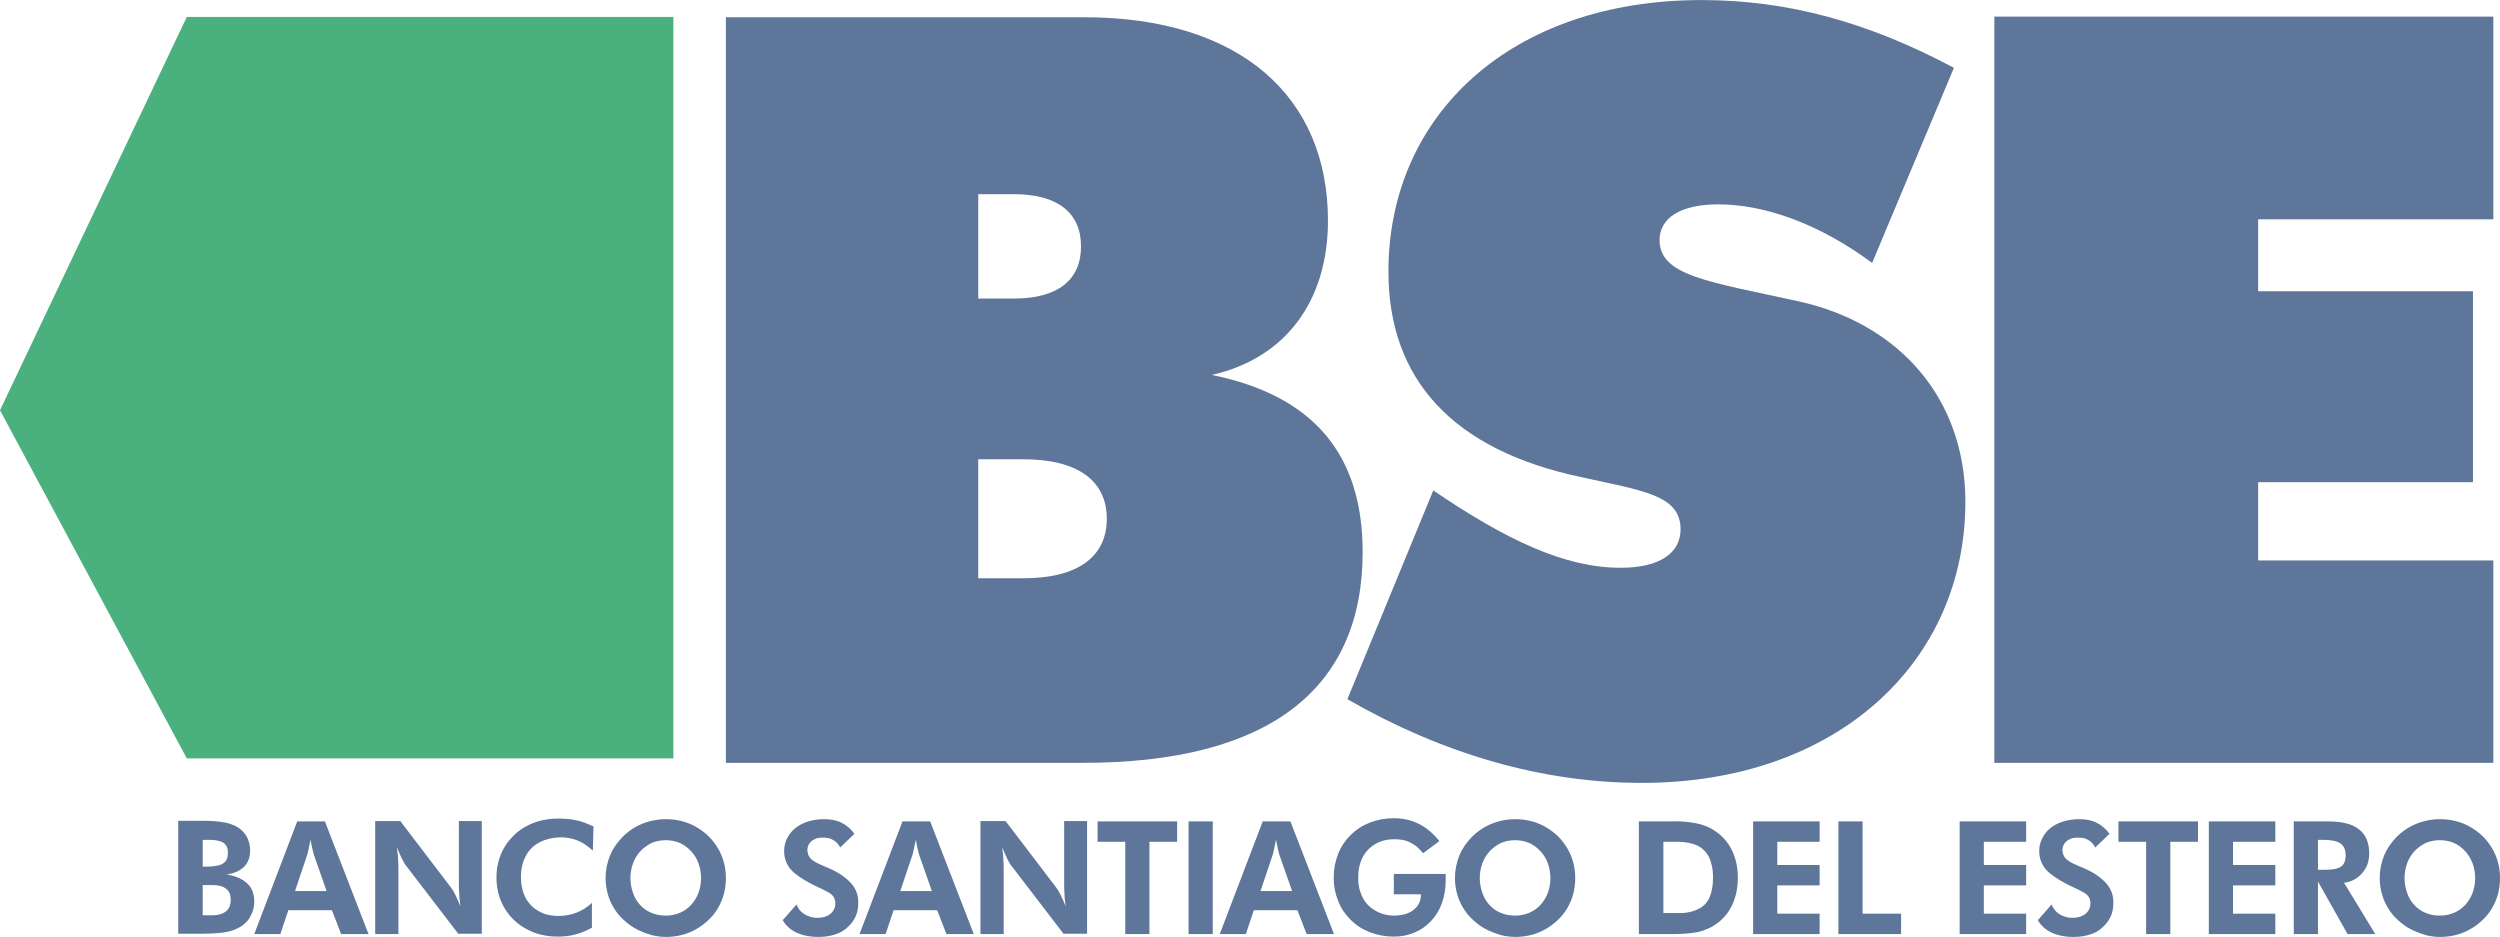
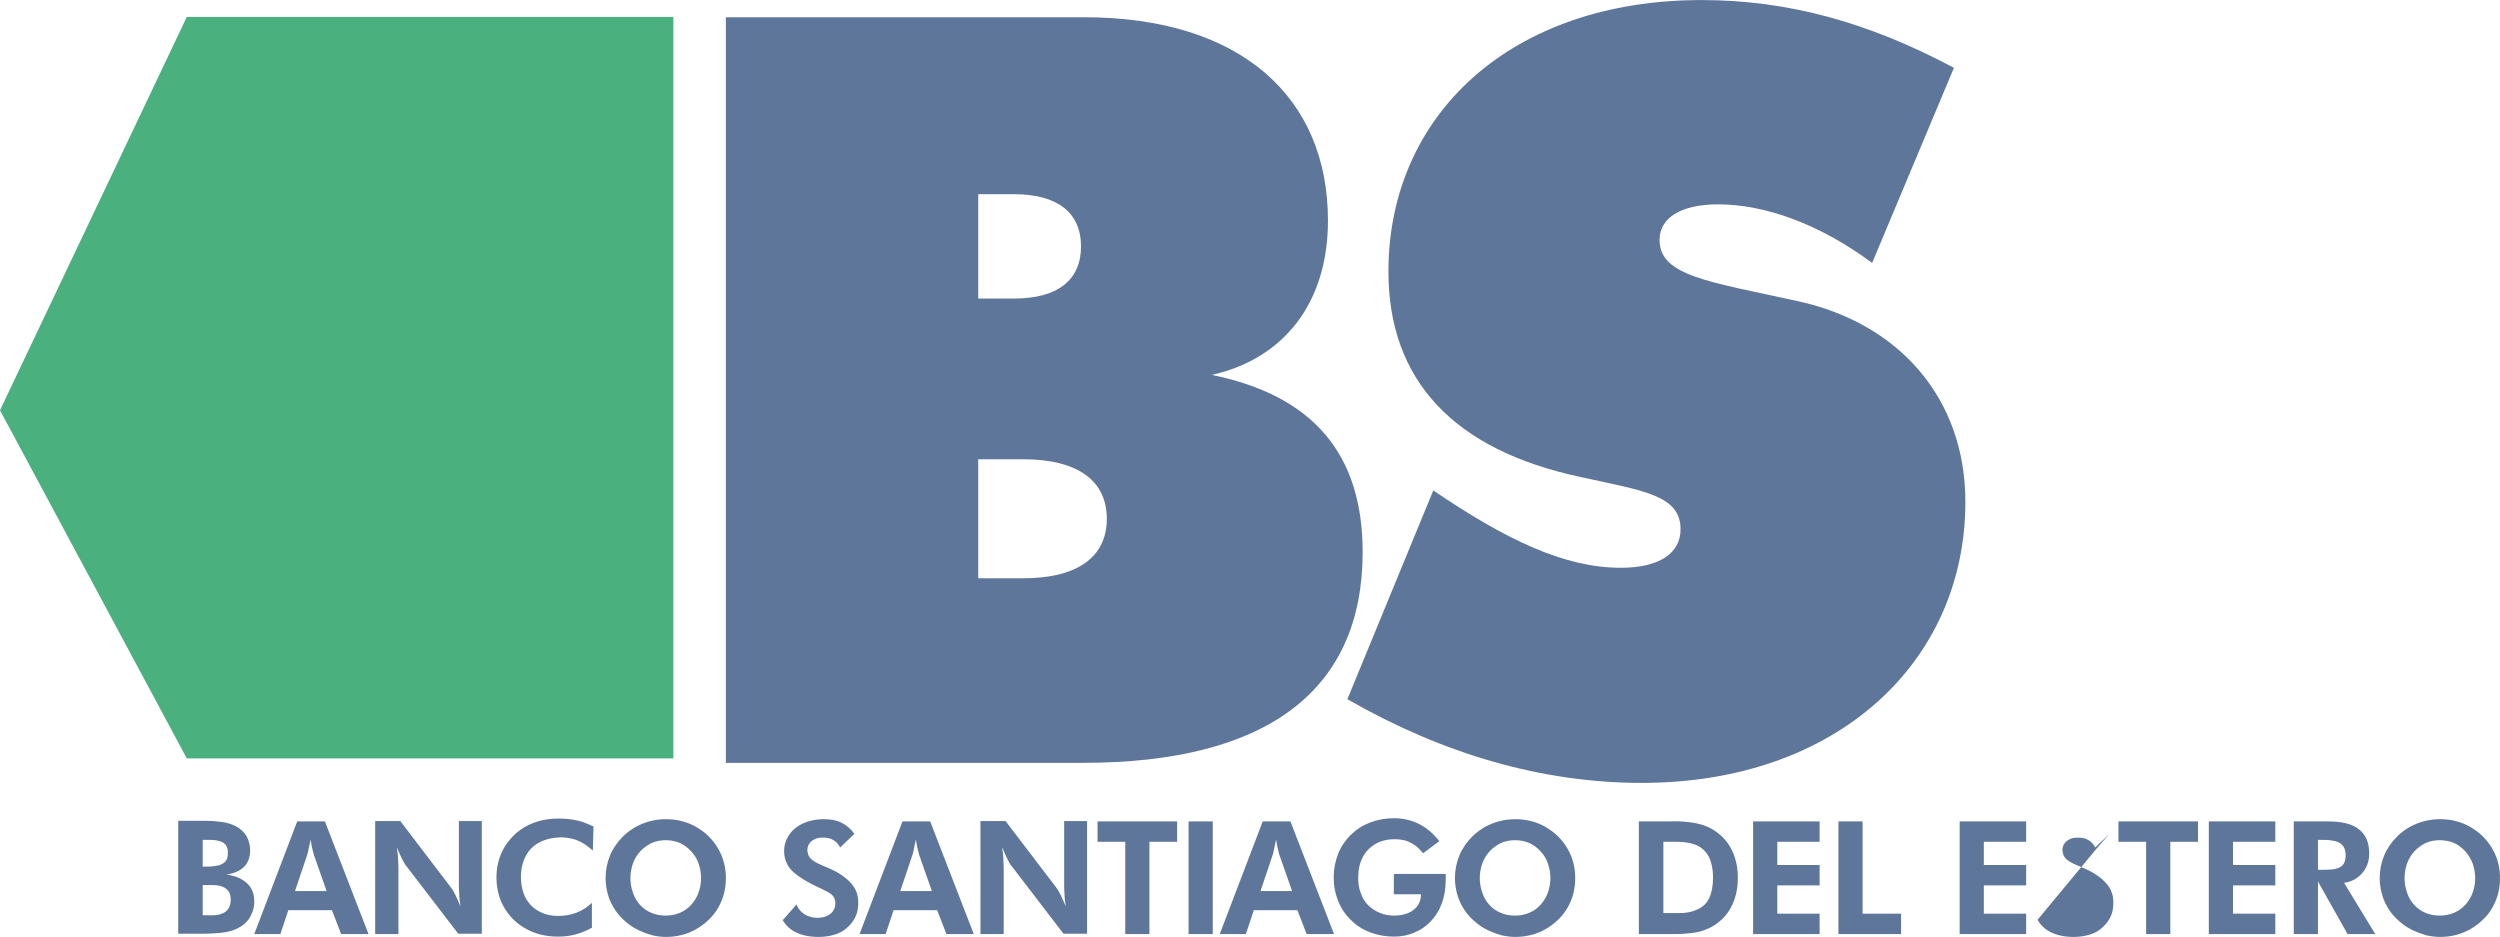
<svg xmlns="http://www.w3.org/2000/svg" xml:space="preserve" width="84.892mm" height="31.806mm" version="1.1" style="shape-rendering:geometricPrecision; text-rendering:geometricPrecision; image-rendering:optimizeQuality; fill-rule:evenodd; clip-rule:evenodd" viewBox="0 0 7856 2943">
  <defs>
    <style type="text/css">
   
    .fil1 {fill:#4AB07E}
    .fil0 {fill:#5E769A}
   
  </style>
  </defs>
  <g id="Capa_x0020_1">
    <g id="_541950960">
-       <polygon class="fil0" points="6267,2397 7835,2397 7835,1761 7096,1761 7096,1515 7771,1515 7771,915 7096,915 7096,689 7835,689 7835,52 6267,52 " />
      <path class="fil0" d="M4234 2197c303,174 615,263 925,263 615,0 1017,-381 1017,-883 0,-328 -211,-561 -523,-630 -280,-62 -438,-79 -438,-193 0,-69 66,-112 184,-112 148,0 319,62 484,184l257 -613c-270,-144 -523,-213 -793,-213 -599,0 -984,361 -984,853 0,341 204,561 605,646 194,43 313,56 313,164 0,75 -66,121 -188,121 -178,0 -362,-89 -589,-243l-270 656z" />
      <path class="fil0" d="M3074 1443l141 0c174,0 263,69 263,187 0,118 -89,187 -263,187l-141 0 0 -374zm0 -833l112 0c138,0 211,59 211,164 0,105 -72,164 -211,164l-112 0 0 -328zm-793 1787l1122 0c582,0 879,-230 879,-662 0,-308 -155,-492 -474,-557 230,-52 365,-230 365,-485 0,-387 -273,-639 -767,-639l-1125 0 0 2345z" />
    </g>
    <polygon class="fil1" points="2116,53 2116,2383 587,2383 0,1289 587,53 " />
-     <path class="fil0" d="M561 2934l58 0c18,0 35,0 51,-1 16,-1 30,-2 44,-5 14,-3 26,-7 38,-14 10,-5 18,-12 25,-20 7,-8 12,-18 16,-28 4,-10 6,-21 6,-33 0,-24 -7,-43 -22,-57 -15,-14 -36,-24 -65,-28 50,-8 74,-34 74,-76 0,-16 -4,-31 -11,-44 -8,-13 -18,-23 -32,-31 -10,-5 -21,-9 -33,-12 -12,-2 -25,-4 -39,-5 -14,-1 -29,-1 -45,-1l-66 0 0 354zm76 -212l0 -83 18 0c14,0 26,1 35,4 9,2 16,7 20,13 4,6 7,14 6,25 0,11 -2,19 -7,25 -5,6 -12,10 -21,13 -9,2 -21,4 -35,4l-17 0zm0 154l0 -95 31 0c19,0 33,4 43,12 10,8 14,19 14,34 0,16 -5,28 -14,36 -10,8 -24,13 -44,13l-30 0zm163 59l81 0 25 -75 137 0 29 75 86 0 -137 -354 -87 0 -135 354zm225 -135l-98 0 38 -113c1,-2 2,-7 4,-16 2,-8 4,-19 7,-33 2,13 4,23 6,31 2,8 3,13 4,16l40 114zm155 135l72 0 0 -202c0,-9 0,-19 -1,-31 0,-12 -2,-25 -4,-40 6,15 12,28 17,38 5,10 10,19 15,24l161 210 74 0 0 -354 -72 0 0 198c0,8 0,18 1,30 0,12 2,25 4,40 -6,-15 -12,-27 -17,-38 -5,-10 -10,-18 -15,-24l-157 -206 -79 0 0 354zm683 -262l2 -76c-10,-5 -20,-9 -31,-13 -11,-4 -23,-7 -36,-9 -13,-2 -27,-3 -42,-3 -24,0 -46,3 -66,9 -20,6 -38,15 -54,26 -16,11 -29,25 -41,40 -11,15 -20,32 -26,51 -6,19 -9,38 -9,59 0,21 3,41 9,60 6,19 15,36 26,51 11,15 25,29 41,40 16,11 34,20 53,26 20,6 41,9 64,9 20,0 38,-2 56,-7 18,-5 35,-12 51,-21l0 -78c-15,14 -31,24 -49,31 -18,7 -37,10 -57,10 -18,0 -35,-3 -49,-9 -14,-6 -27,-14 -37,-25 -10,-11 -18,-23 -23,-38 -5,-15 -8,-31 -8,-50 0,-25 5,-47 15,-66 10,-19 24,-33 43,-43 19,-10 40,-15 66,-16 14,0 27,2 39,5 12,3 23,8 33,14 10,6 19,13 28,21zm229 204c-17,0 -32,-3 -46,-9 -14,-6 -25,-14 -35,-25 -10,-11 -17,-23 -22,-38 -5,-14 -8,-30 -8,-46 0,-16 3,-32 8,-46 5,-14 13,-27 23,-38 10,-11 22,-19 35,-26 14,-6 29,-9 45,-9 16,0 31,3 45,9 13,6 25,15 35,26 10,11 18,23 23,38 5,14 8,30 8,46 0,17 -3,32 -8,46 -5,14 -13,27 -23,38 -10,11 -21,19 -35,25 -14,6 -29,9 -45,9zm189 -118c0,-17 -2,-33 -6,-48 -4,-16 -10,-30 -18,-44 -8,-14 -18,-27 -30,-39 -12,-12 -25,-21 -40,-30 -14,-8 -29,-14 -45,-18 -16,-4 -32,-6 -49,-6 -17,0 -33,2 -49,6 -16,4 -31,10 -46,18 -14,8 -28,18 -40,30 -18,18 -32,38 -41,60 -9,22 -14,46 -14,71 0,19 3,37 8,54 5,17 13,33 23,48 10,15 23,28 38,40 11,9 24,17 37,23 13,6 27,11 41,15 14,3 28,5 43,5 17,0 33,-2 49,-6 16,-4 31,-10 45,-18 14,-8 28,-18 40,-30 12,-11 22,-24 30,-38 8,-14 14,-29 18,-44 4,-16 6,-32 6,-49zm178 131c9,17 24,31 43,40 19,9 42,14 70,14 20,0 38,-3 53,-8 16,-5 29,-13 39,-23 11,-10 19,-21 25,-34 6,-13 8,-28 8,-44 0,-22 -7,-42 -22,-59 -15,-17 -37,-33 -66,-46 -10,-4 -19,-8 -28,-12 -9,-4 -16,-7 -23,-12 -7,-4 -12,-9 -15,-14 -4,-6 -5,-12 -6,-20 0,-8 2,-15 6,-21 4,-6 10,-11 17,-14 7,-4 16,-5 27,-5 12,0 23,2 32,8 9,5 16,13 21,23l45 -43c-12,-16 -26,-28 -41,-35 -16,-8 -34,-11 -55,-11 -19,0 -37,3 -52,8 -15,5 -28,12 -39,21 -11,9 -19,20 -25,32 -6,12 -9,25 -9,39 0,12 2,23 6,33 4,10 9,19 16,26 7,8 16,15 26,22 10,7 22,14 35,21 12,6 23,12 33,16 10,5 18,9 25,13 7,4 12,9 15,14 3,5 5,12 5,19 0,9 -2,17 -7,24 -4,7 -11,12 -19,16 -9,4 -19,6 -31,6 -10,0 -19,-2 -27,-5 -9,-3 -16,-8 -23,-14 -6,-6 -12,-14 -15,-23l-42 48zm243 45l81 0 25 -75 137 0 29 75 86 0 -137 -354 -87 0 -135 354zm225 -135l-98 0 38 -113c1,-2 2,-7 4,-16 2,-8 4,-19 7,-33 2,13 4,23 6,31 2,8 3,13 4,16l40 114zm155 135l72 0 0 -202c0,-9 0,-19 -1,-31 0,-12 -2,-25 -4,-40 6,15 12,28 17,38 5,10 10,19 15,24l161 210 74 0 0 -354 -72 0 0 198c0,8 0,18 1,30 0,12 2,25 4,40 -6,-15 -12,-27 -17,-38 -5,-10 -10,-18 -15,-24l-157 -206 -79 0 0 354zm530 -290l87 0 0 -64 -250 0 0 64 87 0 0 290 76 0 0 -290zm123 290l76 0 0 -354 -76 0 0 354zm99 0l81 0 25 -75 137 0 29 75 86 0 -137 -354 -87 0 -135 354zm225 -135l-98 0 38 -113c1,-2 2,-7 4,-16 2,-8 4,-19 7,-33 2,13 4,23 6,31 2,8 3,13 4,16l40 114zm321 -52l0 62 85 0 0 4c0,12 -4,23 -11,33 -7,9 -17,17 -29,22 -12,5 -27,8 -44,8 -17,0 -32,-3 -46,-9 -14,-6 -26,-14 -36,-24 -10,-10 -18,-23 -23,-38 -6,-15 -8,-31 -8,-49 0,-24 5,-46 14,-63 9,-18 23,-32 40,-42 17,-10 37,-15 61,-15 14,0 26,2 36,5 11,4 20,9 29,15 9,7 16,15 24,24l51 -38c-19,-24 -40,-42 -64,-54 -24,-12 -50,-18 -79,-18 -27,0 -53,5 -76,14 -23,9 -43,22 -60,39 -17,17 -30,36 -39,59 -9,23 -14,47 -14,74 0,27 5,52 14,74 9,23 22,42 39,59 17,17 37,30 60,39 23,9 49,14 76,14 24,0 45,-4 65,-13 20,-8 37,-20 52,-36 15,-16 26,-34 34,-56 8,-22 12,-46 12,-74 0,-3 0,-6 0,-9 0,-3 0,-6 0,-9l-161 0zm381 129c-17,0 -32,-3 -46,-9 -14,-6 -25,-14 -35,-25 -10,-11 -17,-23 -22,-38 -5,-14 -8,-30 -8,-46 0,-16 3,-32 8,-46 5,-14 13,-27 23,-38 10,-11 22,-19 35,-26 14,-6 29,-9 45,-9 16,0 31,3 45,9 13,6 25,15 35,26 10,11 18,23 23,38 5,14 8,30 8,46 0,17 -3,32 -8,46 -5,14 -13,27 -23,38 -10,11 -21,19 -35,25 -14,6 -29,9 -45,9zm189 -118c0,-17 -2,-33 -6,-48 -4,-16 -10,-30 -18,-44 -8,-14 -18,-27 -30,-39 -12,-12 -25,-21 -40,-30 -14,-8 -29,-14 -45,-18 -16,-4 -32,-6 -49,-6 -17,0 -33,2 -49,6 -16,4 -31,10 -46,18 -14,8 -28,18 -40,30 -18,18 -32,38 -41,60 -9,22 -14,46 -14,71 0,19 3,37 8,54 5,17 13,33 23,48 10,15 23,28 38,40 11,9 24,17 37,23 13,6 27,11 41,15 14,3 28,5 43,5 17,0 33,-2 49,-6 16,-4 31,-10 45,-18 14,-8 28,-18 40,-30 12,-11 22,-24 30,-38 8,-14 14,-29 18,-44 4,-16 6,-32 6,-49zm201 176l103 0c13,0 26,0 38,-1 12,-1 24,-2 36,-4 12,-2 23,-5 34,-10 11,-4 22,-10 33,-18 22,-16 38,-36 49,-60 11,-24 17,-52 17,-84 0,-31 -6,-59 -17,-83 -11,-24 -27,-44 -49,-60 -13,-10 -27,-17 -42,-22 -15,-5 -31,-8 -49,-10 -17,-2 -37,-3 -57,-2l-97 0 0 354zm76 -64l0 -226 42 0c25,0 47,4 63,11 17,8 29,20 38,36 8,17 13,38 13,65 0,27 -4,48 -12,65 -8,17 -21,29 -38,36 -17,8 -38,12 -64,11l-42 0zm282 64l209 0 0 -64 -133 0 0 -89 133 0 0 -64 -133 0 0 -73 133 0 0 -64 -209 0 0 354zm268 0l197 0 0 -64 -121 0 0 -290 -76 0 0 354zm381 0l209 0 0 -64 -133 0 0 -89 133 0 0 -64 -133 0 0 -73 133 0 0 -64 -209 0 0 354zm245 -45c9,17 24,31 43,40 19,9 42,14 70,14 20,0 38,-3 53,-8 16,-5 29,-13 39,-23 11,-10 19,-21 25,-34 6,-13 8,-28 8,-44 0,-22 -7,-42 -22,-59 -15,-17 -37,-33 -66,-46 -10,-4 -19,-8 -28,-12 -9,-4 -16,-7 -23,-12 -7,-4 -12,-9 -15,-14 -4,-6 -5,-12 -6,-20 0,-8 2,-15 6,-21 4,-6 10,-11 17,-14 7,-4 16,-5 27,-5 12,0 23,2 32,8 9,5 16,13 21,23l45 -43c-12,-16 -26,-28 -41,-35 -16,-8 -34,-11 -55,-11 -19,0 -37,3 -52,8 -15,5 -28,12 -39,21 -11,9 -19,20 -25,32 -6,12 -9,25 -9,39 0,12 2,23 6,33 4,10 9,19 16,26 7,8 16,15 26,22 10,7 22,14 35,21 12,6 23,12 33,16 10,5 18,9 25,13 7,4 12,9 15,14 3,5 5,12 5,19 0,9 -2,17 -7,24 -4,7 -11,12 -19,16 -9,4 -19,6 -31,6 -10,0 -19,-2 -27,-5 -9,-3 -16,-8 -23,-14 -6,-6 -12,-14 -15,-23l-42 48zm417 -245l87 0 0 -64 -250 0 0 64 87 0 0 290 76 0 0 -290zm121 290l209 0 0 -64 -133 0 0 -89 133 0 0 -64 -133 0 0 -73 133 0 0 -64 -209 0 0 354zm343 -203l0 -93 11 0c12,0 23,0 32,2 9,1 17,3 24,7 6,3 11,8 15,15 3,6 5,15 5,25 0,10 -2,18 -5,24 -3,6 -8,11 -15,14 -7,3 -14,5 -24,6 -9,1 -20,1 -32,1l-11 0zm180 203l-98 -161c16,-2 29,-7 41,-16 12,-8 21,-19 28,-32 7,-13 10,-28 10,-45 0,-33 -11,-59 -32,-75 -21,-17 -54,-25 -97,-25l-108 0 0 354 76 0 0 -165 93 165 87 0zm203 -58c-17,0 -32,-3 -46,-9 -14,-6 -25,-14 -35,-25 -10,-11 -17,-23 -22,-38 -5,-14 -8,-30 -8,-46 0,-16 3,-32 8,-46 5,-14 13,-27 23,-38 10,-11 22,-19 35,-26 14,-6 29,-9 45,-9 16,0 31,3 45,9 13,6 25,15 35,26 10,11 17,23 23,38 5,14 8,30 8,46 0,17 -3,32 -8,46 -5,14 -13,27 -23,38 -10,11 -21,19 -35,25 -14,6 -29,9 -45,9zm189 -118c0,-17 -2,-33 -6,-48 -4,-16 -10,-30 -18,-44 -8,-14 -18,-27 -30,-39 -12,-12 -25,-21 -40,-30 -14,-8 -29,-14 -45,-18 -16,-4 -32,-6 -49,-6 -17,0 -33,2 -49,6 -16,4 -31,10 -46,18 -14,8 -28,18 -40,30 -18,18 -32,38 -41,60 -9,22 -14,46 -14,71 0,19 3,37 8,54 5,17 13,33 23,48 10,15 23,28 38,40 11,9 24,17 37,23 13,6 27,11 41,15 14,3 28,5 43,5 17,0 33,-2 49,-6 16,-4 31,-10 45,-18 14,-8 28,-18 40,-30 12,-11 22,-24 30,-38 8,-14 14,-29 18,-44 4,-16 6,-32 6,-49z" />
+     <path class="fil0" d="M561 2934l58 0c18,0 35,0 51,-1 16,-1 30,-2 44,-5 14,-3 26,-7 38,-14 10,-5 18,-12 25,-20 7,-8 12,-18 16,-28 4,-10 6,-21 6,-33 0,-24 -7,-43 -22,-57 -15,-14 -36,-24 -65,-28 50,-8 74,-34 74,-76 0,-16 -4,-31 -11,-44 -8,-13 -18,-23 -32,-31 -10,-5 -21,-9 -33,-12 -12,-2 -25,-4 -39,-5 -14,-1 -29,-1 -45,-1l-66 0 0 354zm76 -212l0 -83 18 0c14,0 26,1 35,4 9,2 16,7 20,13 4,6 7,14 6,25 0,11 -2,19 -7,25 -5,6 -12,10 -21,13 -9,2 -21,4 -35,4l-17 0zm0 154l0 -95 31 0c19,0 33,4 43,12 10,8 14,19 14,34 0,16 -5,28 -14,36 -10,8 -24,13 -44,13l-30 0zm163 59l81 0 25 -75 137 0 29 75 86 0 -137 -354 -87 0 -135 354zm225 -135l-98 0 38 -113c1,-2 2,-7 4,-16 2,-8 4,-19 7,-33 2,13 4,23 6,31 2,8 3,13 4,16l40 114zm155 135l72 0 0 -202c0,-9 0,-19 -1,-31 0,-12 -2,-25 -4,-40 6,15 12,28 17,38 5,10 10,19 15,24l161 210 74 0 0 -354 -72 0 0 198c0,8 0,18 1,30 0,12 2,25 4,40 -6,-15 -12,-27 -17,-38 -5,-10 -10,-18 -15,-24l-157 -206 -79 0 0 354zm683 -262l2 -76c-10,-5 -20,-9 -31,-13 -11,-4 -23,-7 -36,-9 -13,-2 -27,-3 -42,-3 -24,0 -46,3 -66,9 -20,6 -38,15 -54,26 -16,11 -29,25 -41,40 -11,15 -20,32 -26,51 -6,19 -9,38 -9,59 0,21 3,41 9,60 6,19 15,36 26,51 11,15 25,29 41,40 16,11 34,20 53,26 20,6 41,9 64,9 20,0 38,-2 56,-7 18,-5 35,-12 51,-21l0 -78c-15,14 -31,24 -49,31 -18,7 -37,10 -57,10 -18,0 -35,-3 -49,-9 -14,-6 -27,-14 -37,-25 -10,-11 -18,-23 -23,-38 -5,-15 -8,-31 -8,-50 0,-25 5,-47 15,-66 10,-19 24,-33 43,-43 19,-10 40,-15 66,-16 14,0 27,2 39,5 12,3 23,8 33,14 10,6 19,13 28,21zm229 204c-17,0 -32,-3 -46,-9 -14,-6 -25,-14 -35,-25 -10,-11 -17,-23 -22,-38 -5,-14 -8,-30 -8,-46 0,-16 3,-32 8,-46 5,-14 13,-27 23,-38 10,-11 22,-19 35,-26 14,-6 29,-9 45,-9 16,0 31,3 45,9 13,6 25,15 35,26 10,11 18,23 23,38 5,14 8,30 8,46 0,17 -3,32 -8,46 -5,14 -13,27 -23,38 -10,11 -21,19 -35,25 -14,6 -29,9 -45,9zm189 -118c0,-17 -2,-33 -6,-48 -4,-16 -10,-30 -18,-44 -8,-14 -18,-27 -30,-39 -12,-12 -25,-21 -40,-30 -14,-8 -29,-14 -45,-18 -16,-4 -32,-6 -49,-6 -17,0 -33,2 -49,6 -16,4 -31,10 -46,18 -14,8 -28,18 -40,30 -18,18 -32,38 -41,60 -9,22 -14,46 -14,71 0,19 3,37 8,54 5,17 13,33 23,48 10,15 23,28 38,40 11,9 24,17 37,23 13,6 27,11 41,15 14,3 28,5 43,5 17,0 33,-2 49,-6 16,-4 31,-10 45,-18 14,-8 28,-18 40,-30 12,-11 22,-24 30,-38 8,-14 14,-29 18,-44 4,-16 6,-32 6,-49zm178 131c9,17 24,31 43,40 19,9 42,14 70,14 20,0 38,-3 53,-8 16,-5 29,-13 39,-23 11,-10 19,-21 25,-34 6,-13 8,-28 8,-44 0,-22 -7,-42 -22,-59 -15,-17 -37,-33 -66,-46 -10,-4 -19,-8 -28,-12 -9,-4 -16,-7 -23,-12 -7,-4 -12,-9 -15,-14 -4,-6 -5,-12 -6,-20 0,-8 2,-15 6,-21 4,-6 10,-11 17,-14 7,-4 16,-5 27,-5 12,0 23,2 32,8 9,5 16,13 21,23l45 -43c-12,-16 -26,-28 -41,-35 -16,-8 -34,-11 -55,-11 -19,0 -37,3 -52,8 -15,5 -28,12 -39,21 -11,9 -19,20 -25,32 -6,12 -9,25 -9,39 0,12 2,23 6,33 4,10 9,19 16,26 7,8 16,15 26,22 10,7 22,14 35,21 12,6 23,12 33,16 10,5 18,9 25,13 7,4 12,9 15,14 3,5 5,12 5,19 0,9 -2,17 -7,24 -4,7 -11,12 -19,16 -9,4 -19,6 -31,6 -10,0 -19,-2 -27,-5 -9,-3 -16,-8 -23,-14 -6,-6 -12,-14 -15,-23l-42 48zm243 45l81 0 25 -75 137 0 29 75 86 0 -137 -354 -87 0 -135 354zm225 -135l-98 0 38 -113c1,-2 2,-7 4,-16 2,-8 4,-19 7,-33 2,13 4,23 6,31 2,8 3,13 4,16l40 114zm155 135l72 0 0 -202c0,-9 0,-19 -1,-31 0,-12 -2,-25 -4,-40 6,15 12,28 17,38 5,10 10,19 15,24l161 210 74 0 0 -354 -72 0 0 198c0,8 0,18 1,30 0,12 2,25 4,40 -6,-15 -12,-27 -17,-38 -5,-10 -10,-18 -15,-24l-157 -206 -79 0 0 354zm530 -290l87 0 0 -64 -250 0 0 64 87 0 0 290 76 0 0 -290zm123 290l76 0 0 -354 -76 0 0 354zm99 0l81 0 25 -75 137 0 29 75 86 0 -137 -354 -87 0 -135 354zm225 -135l-98 0 38 -113c1,-2 2,-7 4,-16 2,-8 4,-19 7,-33 2,13 4,23 6,31 2,8 3,13 4,16l40 114zm321 -52l0 62 85 0 0 4c0,12 -4,23 -11,33 -7,9 -17,17 -29,22 -12,5 -27,8 -44,8 -17,0 -32,-3 -46,-9 -14,-6 -26,-14 -36,-24 -10,-10 -18,-23 -23,-38 -6,-15 -8,-31 -8,-49 0,-24 5,-46 14,-63 9,-18 23,-32 40,-42 17,-10 37,-15 61,-15 14,0 26,2 36,5 11,4 20,9 29,15 9,7 16,15 24,24l51 -38c-19,-24 -40,-42 -64,-54 -24,-12 -50,-18 -79,-18 -27,0 -53,5 -76,14 -23,9 -43,22 -60,39 -17,17 -30,36 -39,59 -9,23 -14,47 -14,74 0,27 5,52 14,74 9,23 22,42 39,59 17,17 37,30 60,39 23,9 49,14 76,14 24,0 45,-4 65,-13 20,-8 37,-20 52,-36 15,-16 26,-34 34,-56 8,-22 12,-46 12,-74 0,-3 0,-6 0,-9 0,-3 0,-6 0,-9l-161 0zm381 129c-17,0 -32,-3 -46,-9 -14,-6 -25,-14 -35,-25 -10,-11 -17,-23 -22,-38 -5,-14 -8,-30 -8,-46 0,-16 3,-32 8,-46 5,-14 13,-27 23,-38 10,-11 22,-19 35,-26 14,-6 29,-9 45,-9 16,0 31,3 45,9 13,6 25,15 35,26 10,11 18,23 23,38 5,14 8,30 8,46 0,17 -3,32 -8,46 -5,14 -13,27 -23,38 -10,11 -21,19 -35,25 -14,6 -29,9 -45,9zm189 -118c0,-17 -2,-33 -6,-48 -4,-16 -10,-30 -18,-44 -8,-14 -18,-27 -30,-39 -12,-12 -25,-21 -40,-30 -14,-8 -29,-14 -45,-18 -16,-4 -32,-6 -49,-6 -17,0 -33,2 -49,6 -16,4 -31,10 -46,18 -14,8 -28,18 -40,30 -18,18 -32,38 -41,60 -9,22 -14,46 -14,71 0,19 3,37 8,54 5,17 13,33 23,48 10,15 23,28 38,40 11,9 24,17 37,23 13,6 27,11 41,15 14,3 28,5 43,5 17,0 33,-2 49,-6 16,-4 31,-10 45,-18 14,-8 28,-18 40,-30 12,-11 22,-24 30,-38 8,-14 14,-29 18,-44 4,-16 6,-32 6,-49zm201 176l103 0c13,0 26,0 38,-1 12,-1 24,-2 36,-4 12,-2 23,-5 34,-10 11,-4 22,-10 33,-18 22,-16 38,-36 49,-60 11,-24 17,-52 17,-84 0,-31 -6,-59 -17,-83 -11,-24 -27,-44 -49,-60 -13,-10 -27,-17 -42,-22 -15,-5 -31,-8 -49,-10 -17,-2 -37,-3 -57,-2l-97 0 0 354zm76 -64l0 -226 42 0c25,0 47,4 63,11 17,8 29,20 38,36 8,17 13,38 13,65 0,27 -4,48 -12,65 -8,17 -21,29 -38,36 -17,8 -38,12 -64,11l-42 0zm282 64l209 0 0 -64 -133 0 0 -89 133 0 0 -64 -133 0 0 -73 133 0 0 -64 -209 0 0 354zm268 0l197 0 0 -64 -121 0 0 -290 -76 0 0 354zm381 0l209 0 0 -64 -133 0 0 -89 133 0 0 -64 -133 0 0 -73 133 0 0 -64 -209 0 0 354zm245 -45c9,17 24,31 43,40 19,9 42,14 70,14 20,0 38,-3 53,-8 16,-5 29,-13 39,-23 11,-10 19,-21 25,-34 6,-13 8,-28 8,-44 0,-22 -7,-42 -22,-59 -15,-17 -37,-33 -66,-46 -10,-4 -19,-8 -28,-12 -9,-4 -16,-7 -23,-12 -7,-4 -12,-9 -15,-14 -4,-6 -5,-12 -6,-20 0,-8 2,-15 6,-21 4,-6 10,-11 17,-14 7,-4 16,-5 27,-5 12,0 23,2 32,8 9,5 16,13 21,23l45 -43l-42 48zm417 -245l87 0 0 -64 -250 0 0 64 87 0 0 290 76 0 0 -290zm121 290l209 0 0 -64 -133 0 0 -89 133 0 0 -64 -133 0 0 -73 133 0 0 -64 -209 0 0 354zm343 -203l0 -93 11 0c12,0 23,0 32,2 9,1 17,3 24,7 6,3 11,8 15,15 3,6 5,15 5,25 0,10 -2,18 -5,24 -3,6 -8,11 -15,14 -7,3 -14,5 -24,6 -9,1 -20,1 -32,1l-11 0zm180 203l-98 -161c16,-2 29,-7 41,-16 12,-8 21,-19 28,-32 7,-13 10,-28 10,-45 0,-33 -11,-59 -32,-75 -21,-17 -54,-25 -97,-25l-108 0 0 354 76 0 0 -165 93 165 87 0zm203 -58c-17,0 -32,-3 -46,-9 -14,-6 -25,-14 -35,-25 -10,-11 -17,-23 -22,-38 -5,-14 -8,-30 -8,-46 0,-16 3,-32 8,-46 5,-14 13,-27 23,-38 10,-11 22,-19 35,-26 14,-6 29,-9 45,-9 16,0 31,3 45,9 13,6 25,15 35,26 10,11 17,23 23,38 5,14 8,30 8,46 0,17 -3,32 -8,46 -5,14 -13,27 -23,38 -10,11 -21,19 -35,25 -14,6 -29,9 -45,9zm189 -118c0,-17 -2,-33 -6,-48 -4,-16 -10,-30 -18,-44 -8,-14 -18,-27 -30,-39 -12,-12 -25,-21 -40,-30 -14,-8 -29,-14 -45,-18 -16,-4 -32,-6 -49,-6 -17,0 -33,2 -49,6 -16,4 -31,10 -46,18 -14,8 -28,18 -40,30 -18,18 -32,38 -41,60 -9,22 -14,46 -14,71 0,19 3,37 8,54 5,17 13,33 23,48 10,15 23,28 38,40 11,9 24,17 37,23 13,6 27,11 41,15 14,3 28,5 43,5 17,0 33,-2 49,-6 16,-4 31,-10 45,-18 14,-8 28,-18 40,-30 12,-11 22,-24 30,-38 8,-14 14,-29 18,-44 4,-16 6,-32 6,-49z" />
  </g>
</svg>